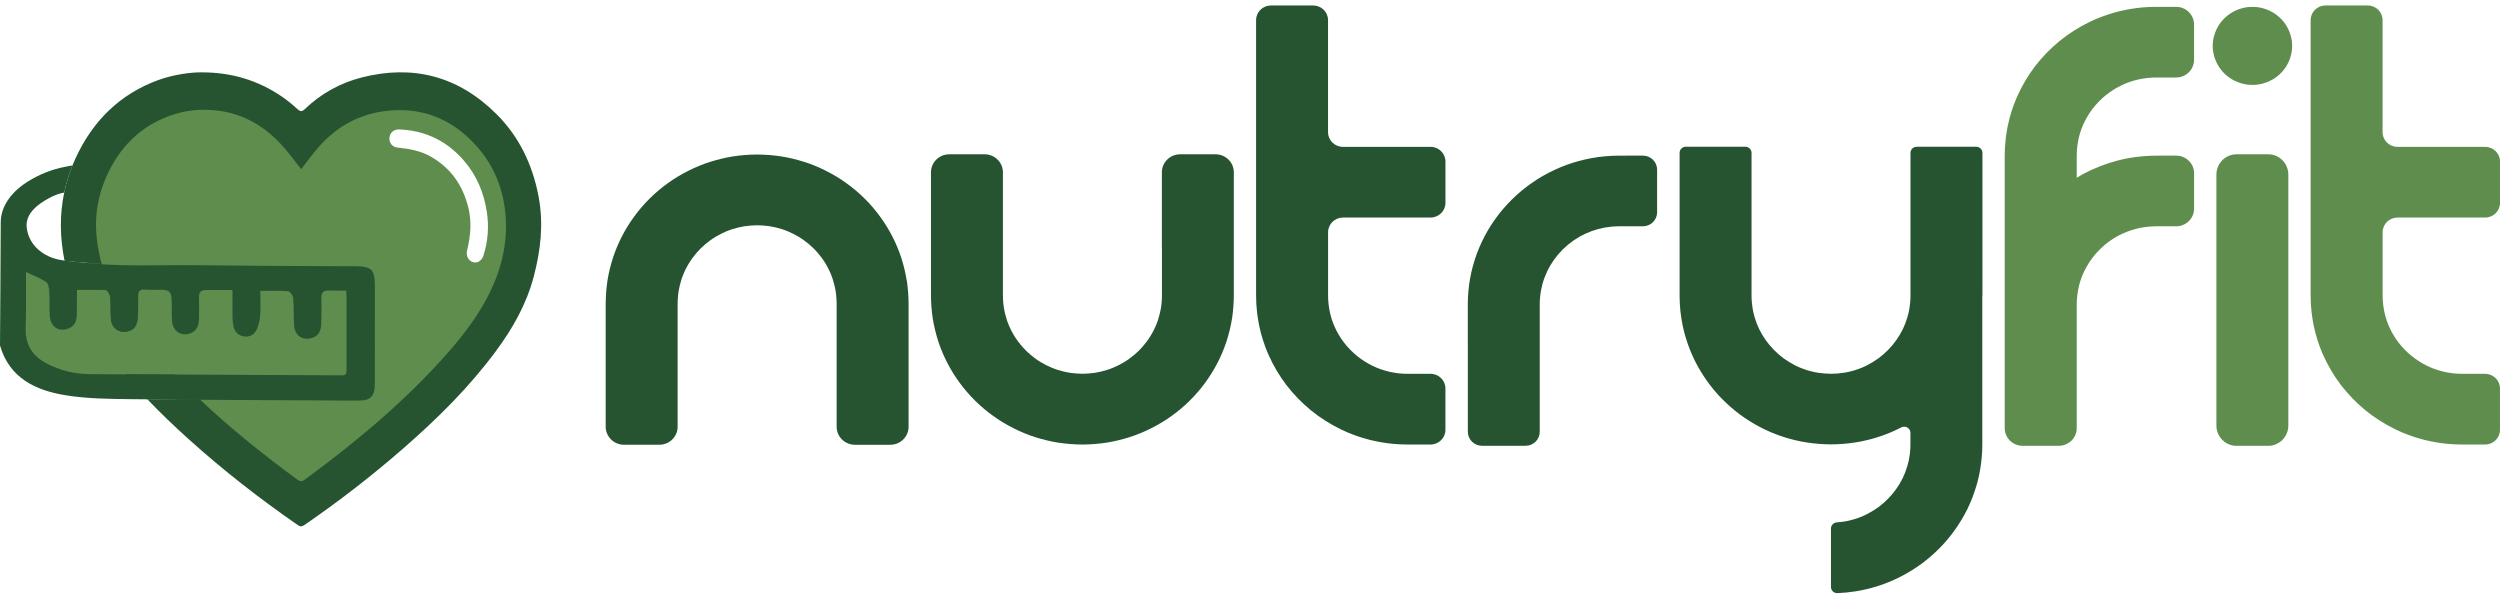
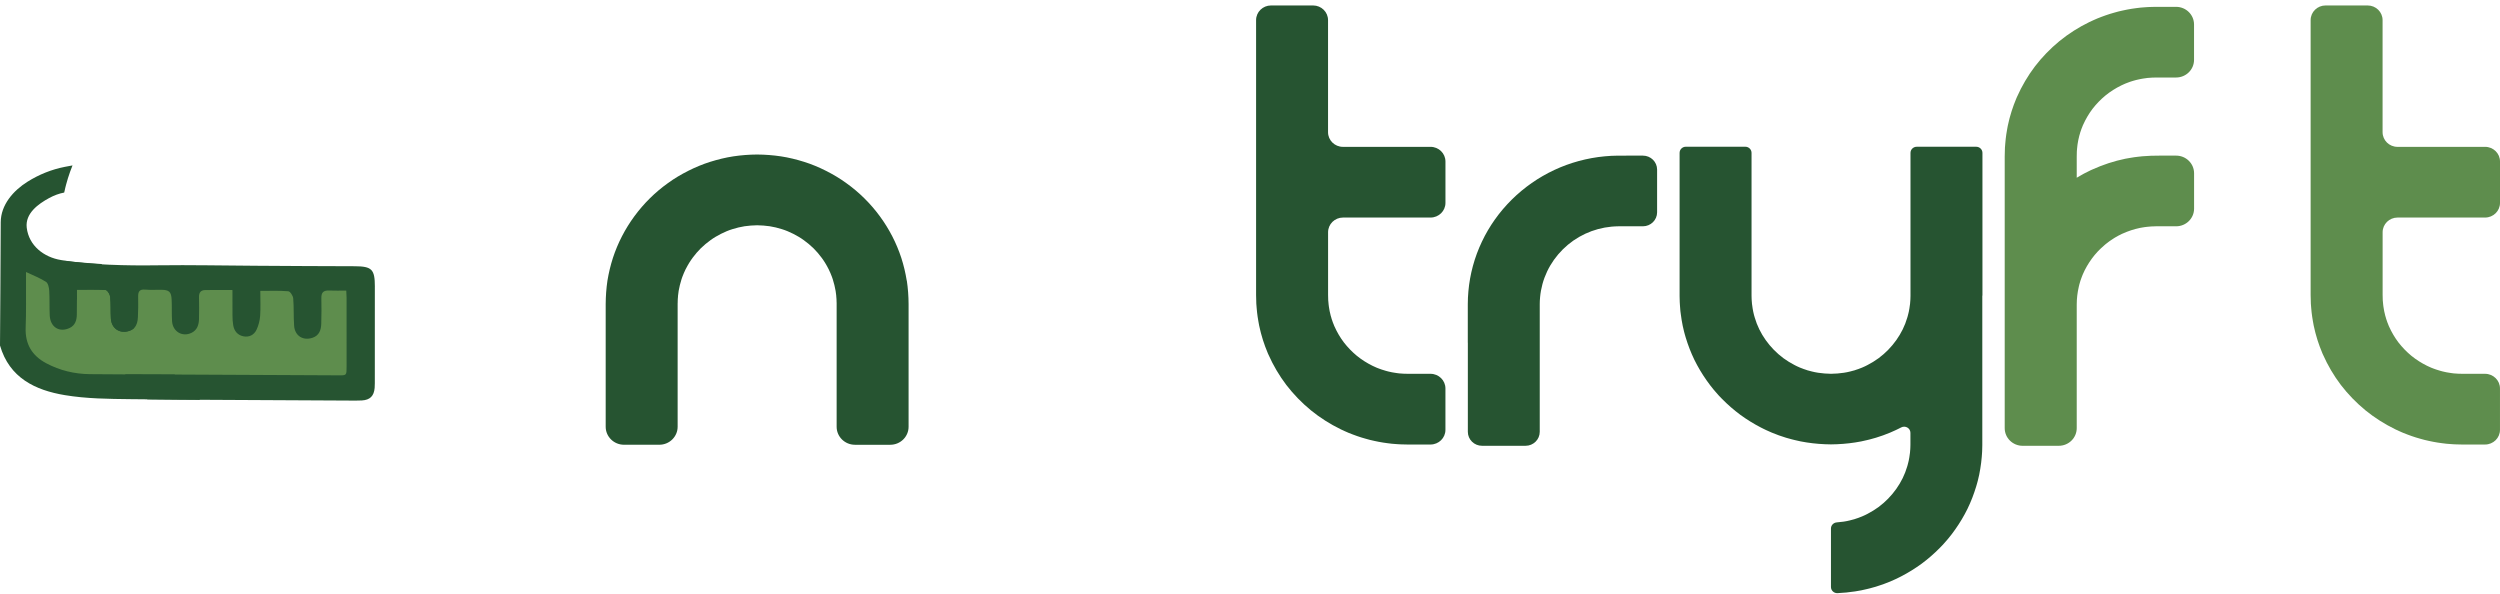
<svg xmlns="http://www.w3.org/2000/svg" width="400" height="95" viewBox="0 0 400 95" fill="none">
  <path d="M145.094 44.911C145.279 46.151 145.367 47.401 145.374 48.651V68.282C145.374 69.873 144.062 71.163 142.443 71.163H136.794C135.175 71.163 133.862 69.873 133.862 68.282V48.477L133.855 48.354L133.847 48.104C133.847 48.021 133.847 47.937 133.84 47.854L133.818 47.608L133.799 47.361C133.796 47.318 133.796 47.278 133.792 47.238L133.774 47.115C133.755 46.981 133.737 46.846 133.722 46.712C133.715 46.654 133.707 46.596 133.696 46.538C133.589 45.922 133.442 45.314 133.254 44.719C133.209 44.593 133.165 44.469 133.125 44.342C133.106 44.284 133.088 44.23 133.062 44.176C133.01 44.053 132.959 43.929 132.911 43.803L132.867 43.69L132.815 43.578L132.712 43.357L132.612 43.132L132.498 42.915C132.369 42.643 132.207 42.386 132.055 42.121C132.03 42.078 132 42.03 131.974 41.987C131.897 41.871 131.823 41.755 131.746 41.639C131.705 41.566 131.65 41.505 131.602 41.436L131.458 41.233C131.063 40.7 130.632 40.193 130.16 39.726C129.681 39.262 129.172 38.834 128.63 38.443C128.095 38.048 127.516 37.714 126.926 37.413C126.332 37.116 125.724 36.855 125.09 36.66C124.455 36.464 123.814 36.301 123.154 36.2C122.494 36.105 121.823 36.055 121.144 36.044C120.466 36.055 119.795 36.105 119.134 36.2C118.474 36.301 117.833 36.464 117.199 36.66C116.564 36.852 115.956 37.116 115.362 37.413C114.772 37.714 114.193 38.048 113.659 38.443C113.12 38.834 112.608 39.262 112.128 39.726C111.656 40.193 111.225 40.704 110.83 41.233L110.686 41.436C110.639 41.501 110.583 41.566 110.543 41.639C110.469 41.759 110.392 41.874 110.314 41.99C110.285 42.034 110.259 42.074 110.233 42.121C110.082 42.386 109.92 42.643 109.79 42.915L109.672 43.132L109.573 43.357L109.47 43.578L109.418 43.69L109.374 43.803C109.326 43.926 109.274 44.053 109.223 44.176C109.2 44.23 109.178 44.284 109.16 44.342C109.119 44.469 109.075 44.596 109.031 44.719C108.843 45.314 108.695 45.922 108.585 46.538C108.574 46.596 108.566 46.654 108.563 46.709C108.548 46.843 108.529 46.977 108.511 47.111L108.492 47.234C108.489 47.274 108.489 47.318 108.485 47.358L108.467 47.604L108.445 47.85C108.437 47.934 108.445 48.017 108.437 48.1L108.43 48.35V48.474L108.422 48.535V68.278C108.422 69.869 107.11 71.159 105.491 71.159H99.842C98.223 71.159 96.91 69.869 96.91 68.278V48.648C96.918 47.397 97.006 46.147 97.19 44.908C97.393 43.672 97.684 42.451 98.068 41.262C99.624 36.5 102.744 32.239 106.866 29.3C107.888 28.553 108.983 27.908 110.115 27.335C111.247 26.767 112.42 26.274 113.633 25.893C114.846 25.513 116.081 25.208 117.339 25.016C118.596 24.828 119.868 24.73 121.14 24.723C122.413 24.733 123.685 24.828 124.942 25.016C126.2 25.208 127.439 25.513 128.648 25.893C129.861 26.27 131.034 26.763 132.166 27.335C133.298 27.908 134.389 28.553 135.411 29.3C139.533 32.239 142.653 36.497 144.209 41.262C144.593 42.454 144.884 43.676 145.079 44.911H145.094Z" fill="#265431" />
-   <path d="M185.9 39.693V27.567C185.9 25.976 187.212 24.686 188.831 24.686H194.48C196.099 24.686 197.412 25.976 197.412 27.567V47.198C197.405 48.448 197.316 49.698 197.132 50.938C196.929 52.173 196.638 53.395 196.254 54.587C194.698 59.352 191.578 63.61 187.456 66.549C186.434 67.296 185.339 67.941 184.207 68.513C183.075 69.082 181.903 69.575 180.689 69.956C179.476 70.336 178.241 70.641 176.983 70.833C175.726 71.021 174.454 71.119 173.182 71.126C171.91 71.115 170.637 71.021 169.38 70.833C168.122 70.641 166.883 70.336 165.674 69.956C164.461 69.579 163.288 69.086 162.156 68.513C161.024 67.941 159.933 67.296 158.911 66.549C154.789 63.61 151.669 59.352 150.113 54.587C149.729 53.395 149.438 52.173 149.235 50.938C149.051 49.698 148.962 48.448 148.955 47.198V27.567C148.955 25.976 150.268 24.686 151.887 24.686H157.536C159.155 24.686 160.467 25.976 160.467 27.567V47.372L160.475 47.495L160.482 47.745C160.482 47.828 160.482 47.912 160.489 47.995L160.512 48.241L160.53 48.488C160.53 48.531 160.53 48.571 160.537 48.611L160.556 48.734C160.574 48.868 160.593 49.002 160.607 49.136C160.615 49.194 160.622 49.252 160.63 49.307C160.737 49.923 160.884 50.532 161.076 51.126C161.12 51.253 161.164 51.376 161.205 51.503C161.223 51.561 161.245 51.615 161.268 51.669C161.319 51.793 161.371 51.916 161.419 52.043L161.463 52.155L161.515 52.267L161.618 52.489L161.717 52.713L161.835 52.931C161.964 53.202 162.127 53.46 162.278 53.724C162.304 53.768 162.333 53.815 162.359 53.858C162.436 53.974 162.51 54.09 162.588 54.206C162.628 54.279 162.683 54.34 162.731 54.409L162.875 54.612C163.27 55.145 163.701 55.652 164.173 56.12C164.653 56.584 165.161 57.011 165.704 57.403C166.238 57.797 166.817 58.131 167.407 58.432C168.001 58.729 168.609 58.99 169.243 59.185C169.878 59.381 170.519 59.544 171.179 59.646C171.839 59.74 172.511 59.791 173.189 59.802C173.868 59.791 174.539 59.74 175.199 59.646C175.859 59.544 176.5 59.381 177.135 59.185C177.769 58.993 178.377 58.729 178.971 58.432C179.561 58.131 180.14 57.797 180.675 57.403C181.213 57.011 181.726 56.584 182.205 56.12C182.677 55.652 183.108 55.141 183.503 54.612L183.647 54.409C183.695 54.344 183.75 54.279 183.79 54.206C183.864 54.087 183.942 53.971 184.019 53.855C184.049 53.811 184.074 53.768 184.1 53.724C184.251 53.46 184.414 53.202 184.543 52.931L184.661 52.713L184.76 52.489L184.864 52.267L184.915 52.155L184.959 52.043C185.007 51.92 185.059 51.793 185.111 51.669C185.133 51.615 185.155 51.557 185.173 51.503C185.214 51.376 185.258 51.249 185.302 51.126C185.49 50.532 185.638 49.923 185.749 49.307C185.76 49.249 185.767 49.191 185.774 49.136C185.789 49.002 185.808 48.868 185.826 48.734L185.844 48.611C185.848 48.571 185.848 48.528 185.852 48.488L185.87 48.241L185.892 47.995C185.9 47.912 185.892 47.828 185.9 47.745L185.907 47.495V47.372L185.914 47.31V39.693H185.922H185.9Z" fill="#265431" />
  <path d="M234.847 54.837V50.717C234.855 49.343 234.81 47.966 234.943 46.596C235.065 45.226 235.308 43.867 235.669 42.541C236.031 41.211 236.51 39.914 237.104 38.671C238.28 36.178 239.914 33.891 241.883 31.941C242.867 30.966 243.94 30.075 245.08 29.278C246.219 28.484 247.432 27.785 248.697 27.194C251.223 26.012 253.963 25.273 256.747 25.012C258.141 24.867 259.542 24.907 260.94 24.9H262.864C264.118 24.9 265.136 25.9 265.136 27.132V33.974C265.136 35.206 264.118 36.206 262.864 36.206H258.956C258.583 36.214 258.211 36.228 257.846 36.264C256.378 36.402 254.962 36.786 253.638 37.402C252.978 37.71 252.34 38.076 251.739 38.493C251.138 38.913 250.574 39.385 250.054 39.899C249.014 40.932 248.155 42.135 247.539 43.436C247.23 44.088 246.979 44.763 246.791 45.455C246.603 46.147 246.474 46.857 246.411 47.578C246.378 47.941 246.359 48.303 246.359 48.673V50.706V54.83V69.093C246.359 70.325 245.342 71.326 244.088 71.326H237.126C235.872 71.326 234.855 70.325 234.855 69.093V54.83L234.847 54.837Z" fill="#265431" />
  <path d="M317.169 47.307V70.264C317.169 70.583 317.169 70.902 317.169 71.221L317.144 72.178C317.144 72.337 317.129 72.496 317.114 72.656L317.081 73.109C317.062 73.344 317.022 73.732 316.992 73.968L316.978 74.087C316.908 74.722 316.782 75.349 316.668 75.975L316.45 76.907C316.417 77.063 316.369 77.215 316.325 77.367L316.192 77.827C315.823 79.049 315.366 80.248 314.806 81.397C314.241 82.546 313.585 83.647 312.844 84.698C312.652 84.955 312.471 85.224 312.276 85.474L311.675 86.227C311.465 86.474 311.251 86.709 311.041 86.952L310.882 87.133L310.713 87.307L310.377 87.655C309.474 88.572 308.504 89.42 307.468 90.188C306.424 90.949 305.325 91.631 304.178 92.225L303.743 92.442C303.599 92.515 303.456 92.591 303.308 92.653L302.423 93.048C302.124 93.167 301.818 93.283 301.52 93.399L301.295 93.486L301.066 93.562L300.605 93.714L300.144 93.867L299.676 93.997C299.363 94.08 299.053 94.182 298.736 94.243C298.419 94.316 298.105 94.388 297.788 94.457L296.829 94.624C295.893 94.769 294.949 94.859 294.001 94.903C293.429 94.928 292.954 94.483 292.954 93.921V84.56C292.954 84.042 293.363 83.622 293.89 83.582C294.263 83.553 294.635 83.513 295.004 83.459C295.163 83.43 295.317 83.401 295.476 83.375C295.494 83.375 295.513 83.368 295.531 83.365C295.686 83.328 295.841 83.292 295.996 83.259C296.162 83.23 296.32 83.172 296.486 83.129L296.73 83.064L296.969 82.98L297.209 82.901L297.331 82.861L297.449 82.814C297.604 82.752 297.762 82.694 297.921 82.632C298.072 82.56 298.227 82.491 298.382 82.426C298.459 82.397 298.533 82.353 298.61 82.314L298.835 82.198C299.436 81.886 300.015 81.527 300.565 81.129C302.748 79.505 304.414 77.193 305.152 74.638L305.215 74.424C305.248 74.312 305.292 74.131 305.318 74.019C305.344 73.906 305.369 73.805 305.395 73.7C305.399 73.681 305.403 73.663 305.406 73.649C305.462 73.326 305.532 73.011 305.561 72.685L305.598 72.435C305.609 72.352 305.609 72.264 305.617 72.181L305.639 71.927C305.646 71.844 305.657 71.761 305.653 71.674C305.653 71.504 305.661 71.333 305.668 71.163V71.13C305.668 71.13 305.668 71.112 305.668 71.09V69.249C305.668 68.507 304.864 68.039 304.193 68.387C304.189 68.387 304.182 68.391 304.178 68.394L303.743 68.612C303.599 68.684 303.456 68.76 303.308 68.822L302.423 69.217C302.124 69.336 301.818 69.452 301.52 69.568L301.295 69.655L301.066 69.731L300.605 69.884L300.144 70.036L299.676 70.166C299.363 70.25 299.053 70.351 298.736 70.413C298.419 70.485 298.105 70.558 297.788 70.626L296.829 70.793C295.546 70.993 294.252 71.09 292.954 71.101C291.656 71.09 290.358 70.993 289.078 70.793L288.12 70.626C287.802 70.558 287.485 70.485 287.172 70.413C286.855 70.347 286.545 70.25 286.232 70.166L285.763 70.036L285.302 69.884L284.841 69.731L284.613 69.655L284.388 69.568C284.085 69.452 283.783 69.336 283.484 69.217L282.596 68.822C282.448 68.76 282.304 68.684 282.161 68.612L281.725 68.394C280.579 67.8 279.476 67.119 278.436 66.358C277.4 65.589 276.427 64.741 275.527 63.825L275.191 63.477L275.022 63.303L274.863 63.121C274.653 62.879 274.435 62.639 274.229 62.397L273.628 61.643C273.429 61.389 273.248 61.125 273.06 60.867C272.322 59.82 271.666 58.715 271.098 57.566C270.541 56.414 270.08 55.218 269.712 53.996L269.579 53.536C269.535 53.384 269.487 53.232 269.454 53.072L269.236 52.141C269.118 51.514 268.993 50.887 268.926 50.253L268.867 49.804C268.86 49.738 268.853 49.673 268.849 49.608L268.79 48.825C268.779 48.666 268.76 48.506 268.76 48.347L268.735 47.39C268.731 47.071 268.735 46.752 268.735 46.433V24.458C268.735 23.915 269.181 23.476 269.734 23.476H279.247C279.801 23.476 280.247 23.915 280.247 24.458V47.271C280.247 47.296 280.247 47.3 280.247 47.31V47.343C280.254 47.513 280.262 47.684 280.262 47.854C280.262 47.937 280.269 48.021 280.276 48.108L280.298 48.361C280.306 48.445 280.306 48.532 280.317 48.615L280.354 48.865C280.383 49.191 280.453 49.507 280.509 49.829C280.509 49.847 280.516 49.865 280.52 49.883C280.557 50.036 280.593 50.188 280.627 50.344C280.641 50.427 280.667 50.503 280.693 50.583L280.763 50.822C281.501 53.377 283.167 55.689 285.35 57.312C285.9 57.711 286.479 58.07 287.08 58.381L287.305 58.497C287.378 58.534 287.452 58.581 287.533 58.61C287.681 58.671 287.825 58.737 287.968 58.805C287.987 58.813 288.005 58.82 288.024 58.827C288.171 58.885 288.322 58.94 288.47 58.998L288.588 59.045L288.71 59.084L288.949 59.164L289.189 59.248L289.432 59.313C289.594 59.353 289.753 59.414 289.923 59.443C290.078 59.476 290.232 59.516 290.387 59.548C290.406 59.552 290.424 59.556 290.443 59.559C290.601 59.584 290.76 59.61 290.915 59.642C291.586 59.744 292.268 59.795 292.965 59.806C293.658 59.798 294.34 59.744 295.015 59.642C295.174 59.614 295.329 59.584 295.487 59.559C295.506 59.559 295.524 59.552 295.542 59.548C295.697 59.512 295.852 59.476 296.007 59.443C296.173 59.414 296.331 59.356 296.497 59.313L296.741 59.248L296.98 59.164L297.22 59.084L297.342 59.045L297.46 58.998C297.615 58.936 297.773 58.878 297.932 58.816C298.083 58.744 298.238 58.675 298.393 58.61C298.47 58.581 298.544 58.537 298.621 58.497L298.846 58.381C299.447 58.07 300.026 57.711 300.576 57.312C302.759 55.689 304.425 53.377 305.163 50.822L305.226 50.608C305.259 50.499 305.303 50.318 305.329 50.206C305.355 50.094 305.381 49.992 305.406 49.883C305.41 49.865 305.414 49.847 305.417 49.833C305.473 49.51 305.543 49.195 305.572 48.869L305.609 48.619C305.62 48.535 305.62 48.448 305.628 48.365L305.65 48.111C305.657 48.028 305.668 47.945 305.664 47.858C305.664 47.687 305.672 47.517 305.679 47.347V47.314C305.679 47.314 305.679 47.296 305.679 47.274V24.462C305.679 23.918 306.125 23.48 306.679 23.48H316.192C316.745 23.48 317.191 23.918 317.191 24.462V46.437C317.191 46.723 317.191 47.006 317.191 47.292L317.169 47.307Z" fill="#265431" />
  <path d="M329.386 71.329H323.626C322.04 71.329 320.753 70.065 320.753 68.506V25.03C320.761 24.563 320.776 24.096 320.79 23.628L320.846 22.929C320.864 22.697 320.875 22.461 320.912 22.229C320.975 21.765 321.019 21.298 321.115 20.841L321.24 20.149C321.288 19.921 321.347 19.692 321.399 19.464L321.48 19.124L321.52 18.953L321.568 18.783L321.764 18.109C321.797 17.997 321.826 17.884 321.863 17.772L321.978 17.439L322.206 16.775C322.287 16.554 322.38 16.34 322.464 16.123L322.593 15.797L322.66 15.634L322.734 15.474C323.493 13.76 324.452 12.13 325.588 10.629C326.734 9.136 328.055 7.774 329.515 6.574C330.982 5.378 332.59 4.36 334.294 3.53C334.504 3.418 334.725 3.331 334.939 3.233C335.157 3.139 335.374 3.041 335.592 2.947L336.256 2.689C336.477 2.602 336.698 2.515 336.923 2.446C337.376 2.298 337.823 2.138 338.284 2.022C338.512 1.961 338.741 1.892 338.969 1.834L339.666 1.675C340.127 1.559 340.599 1.493 341.068 1.406C341.3 1.359 341.536 1.338 341.776 1.305L342.484 1.218L343.195 1.164L343.553 1.138C343.671 1.127 343.789 1.12 343.911 1.12L344.622 1.102L344.98 1.095H348.173C349.759 1.095 351.046 2.359 351.046 3.918V9.578C351.046 11.136 349.759 12.401 348.173 12.401H344.984L344.792 12.409C344.663 12.412 344.538 12.416 344.412 12.416C344.349 12.416 344.287 12.416 344.224 12.427L344.036 12.441L343.612 12.47L343.335 12.51C343.195 12.532 343.055 12.535 342.915 12.568C342.672 12.619 342.421 12.644 342.185 12.709C342.093 12.731 342.001 12.753 341.908 12.771C341.853 12.782 341.794 12.796 341.739 12.811L341.466 12.887C341.403 12.901 341.341 12.919 341.282 12.938C340.983 13.025 340.684 13.126 340.397 13.242C340.286 13.286 340.175 13.329 340.065 13.369L339.725 13.521C339.611 13.575 339.497 13.615 339.386 13.677C338.497 14.115 337.649 14.648 336.875 15.279C336.108 15.913 335.411 16.634 334.803 17.417C334.205 18.21 333.707 19.066 333.306 19.957L333.265 20.04L333.232 20.127L333.165 20.298C333.121 20.41 333.07 20.522 333.029 20.638C332.992 20.754 332.952 20.87 332.911 20.986L332.848 21.16C332.83 21.218 332.815 21.276 332.8 21.338C332.767 21.454 332.734 21.573 332.697 21.689L332.671 21.776L332.653 21.867L332.612 22.044C332.59 22.135 332.568 22.229 332.546 22.32C332.535 22.374 332.524 22.429 332.513 22.483C332.498 22.577 332.48 22.668 332.465 22.762C332.417 22.968 332.402 23.179 332.373 23.389C332.358 23.505 332.336 23.693 332.328 23.809C332.321 23.947 332.306 24.088 332.295 24.226L332.277 25.034V28.444L332.402 28.364C332.601 28.249 332.8 28.14 332.999 28.024L333.298 27.854L333.446 27.77L333.601 27.694L334.213 27.386C334.316 27.335 334.419 27.281 334.519 27.234L334.832 27.096C336.503 26.339 338.258 25.766 340.057 25.396C340.297 25.349 340.537 25.313 340.776 25.27C341.016 25.226 341.248 25.183 341.488 25.154L342.1 25.078C342.329 25.049 342.557 25.016 342.786 25.005C343.7 24.922 344.619 24.9 345.541 24.9H348.181C349.766 24.9 351.053 26.165 351.053 27.723V33.384C351.053 34.942 349.766 36.207 348.181 36.207H345.021C344.984 36.207 344.98 36.207 344.962 36.207H344.917C344.796 36.214 344.674 36.218 344.549 36.221H344.364C344.302 36.221 344.243 36.232 344.184 36.236C344.091 36.243 343.999 36.25 343.911 36.257C343.771 36.268 343.63 36.279 343.494 36.297C343.372 36.312 343.254 36.326 343.133 36.341C343.011 36.355 342.886 36.381 342.764 36.402C342.642 36.424 342.513 36.442 342.391 36.468C341.451 36.663 340.54 36.96 339.666 37.355L339.5 37.424C339.445 37.45 339.394 37.479 339.342 37.508C339.235 37.562 339.128 37.616 339.021 37.667L338.94 37.707L338.863 37.75L338.708 37.841L338.394 38.015C338.284 38.087 338.173 38.16 338.059 38.229C337.959 38.29 337.804 38.395 337.712 38.461C337.542 38.58 337.365 38.693 337.207 38.83C337.137 38.885 337.067 38.939 336.993 38.993C336.945 39.03 336.897 39.069 336.849 39.109L336.646 39.287C336.484 39.414 336.337 39.559 336.185 39.7C336.104 39.776 335.968 39.907 335.89 39.986C335.795 40.084 335.699 40.186 335.603 40.28C335.522 40.37 335.444 40.461 335.367 40.552L335.245 40.686C335.205 40.729 335.164 40.773 335.127 40.824C334.519 41.566 333.995 42.371 333.567 43.215L333.527 43.295L333.49 43.375L333.416 43.538L333.265 43.86C333.217 43.983 333.169 44.107 333.117 44.23C333.073 44.335 333.014 44.505 332.977 44.61C332.911 44.803 332.834 44.991 332.789 45.19C332.756 45.303 332.723 45.415 332.69 45.531C332.657 45.643 332.638 45.759 332.609 45.875C332.395 46.792 332.28 47.738 332.277 48.705V68.503C332.277 70.061 330.99 71.326 329.404 71.326L329.386 71.329Z" fill="#5E8D4D" />
-   <path d="M366.253 9.727C366.212 9.821 366.172 9.915 366.128 10.006C366.083 10.097 366.035 10.191 365.987 10.281C365.94 10.372 365.888 10.459 365.836 10.55C365.785 10.637 365.726 10.724 365.67 10.807C365.615 10.89 365.552 10.977 365.49 11.057C365.427 11.14 365.364 11.22 365.298 11.3C365.232 11.38 365.165 11.456 365.095 11.532C365.025 11.608 364.951 11.684 364.878 11.753C364.804 11.825 364.73 11.898 364.653 11.967C364.575 12.036 364.494 12.101 364.417 12.166C364.335 12.231 364.254 12.293 364.17 12.354C364.085 12.416 364 12.474 363.915 12.532C363.83 12.59 363.742 12.644 363.653 12.695C363.565 12.749 363.473 12.796 363.38 12.844C363.288 12.891 363.196 12.938 363.1 12.981C363.008 13.025 362.912 13.065 362.816 13.104C362.72 13.141 362.625 13.181 362.525 13.213C362.429 13.249 362.33 13.278 362.23 13.311C362.13 13.34 362.031 13.369 361.931 13.394C361.832 13.42 361.728 13.441 361.629 13.463C361.526 13.485 361.422 13.499 361.323 13.518C361.22 13.532 361.116 13.547 361.013 13.554C360.91 13.565 360.807 13.572 360.703 13.576C360.6 13.583 360.493 13.583 360.39 13.583C360.287 13.583 360.18 13.583 360.076 13.576C359.973 13.572 359.87 13.565 359.767 13.554C359.663 13.543 359.56 13.532 359.457 13.518C359.354 13.503 359.25 13.485 359.151 13.463C359.051 13.441 358.948 13.42 358.849 13.394C358.749 13.369 358.646 13.344 358.55 13.311C358.45 13.282 358.351 13.249 358.255 13.213C358.155 13.177 358.059 13.141 357.964 13.104C357.868 13.065 357.772 13.025 357.68 12.981C357.587 12.938 357.492 12.891 357.399 12.844C357.307 12.796 357.219 12.746 357.126 12.695C357.038 12.644 356.949 12.586 356.865 12.532C356.776 12.478 356.691 12.416 356.61 12.354C356.525 12.293 356.444 12.231 356.363 12.166C356.282 12.101 356.205 12.032 356.127 11.967C356.05 11.898 355.972 11.825 355.902 11.753C355.829 11.68 355.755 11.604 355.685 11.532C355.615 11.456 355.548 11.376 355.482 11.3C355.416 11.22 355.353 11.14 355.29 11.057C355.227 10.974 355.168 10.89 355.109 10.807C355.054 10.724 354.995 10.637 354.944 10.55C354.892 10.463 354.84 10.372 354.792 10.281C354.741 10.191 354.696 10.1 354.652 10.006C354.608 9.915 354.567 9.821 354.527 9.727C354.49 9.633 354.449 9.539 354.416 9.441C354.379 9.347 354.35 9.249 354.317 9.151C354.287 9.053 354.258 8.955 354.232 8.857C354.206 8.759 354.184 8.658 354.162 8.56C354.14 8.459 354.121 8.357 354.106 8.259C354.092 8.162 354.077 8.056 354.066 7.955C354.055 7.854 354.047 7.748 354.04 7.651C354.036 7.549 354.033 7.444 354.033 7.343C354.033 7.241 354.033 7.136 354.04 7.035C354.047 6.933 354.055 6.832 354.066 6.73C354.077 6.629 354.088 6.527 354.106 6.426C354.121 6.324 354.14 6.223 354.162 6.125C354.184 6.027 354.206 5.926 354.232 5.828C354.258 5.73 354.283 5.632 354.317 5.534C354.346 5.436 354.379 5.339 354.416 5.244C354.449 5.146 354.49 5.052 354.527 4.958C354.567 4.864 354.608 4.77 354.652 4.679C354.696 4.588 354.744 4.494 354.792 4.404C354.84 4.313 354.892 4.226 354.944 4.135C354.995 4.048 355.054 3.961 355.109 3.878C355.165 3.791 355.227 3.708 355.29 3.628C355.353 3.545 355.416 3.465 355.482 3.385C355.548 3.306 355.615 3.229 355.685 3.153C355.755 3.077 355.829 3.001 355.902 2.932C355.976 2.86 356.05 2.787 356.127 2.718C356.205 2.65 356.286 2.581 356.363 2.519C356.444 2.454 356.525 2.392 356.61 2.331C356.691 2.269 356.78 2.211 356.865 2.153C356.949 2.099 357.038 2.041 357.126 1.99C357.215 1.939 357.307 1.889 357.399 1.838C357.492 1.791 357.584 1.744 357.68 1.7C357.772 1.657 357.868 1.617 357.964 1.577C358.059 1.541 358.155 1.501 358.255 1.468C358.351 1.432 358.45 1.403 358.55 1.37C358.649 1.341 358.749 1.312 358.849 1.287C358.948 1.262 359.051 1.24 359.151 1.218C359.25 1.196 359.357 1.182 359.457 1.164C359.56 1.149 359.663 1.135 359.767 1.128C359.87 1.117 359.973 1.109 360.076 1.106C360.283 1.095 360.497 1.095 360.703 1.106C360.807 1.109 360.91 1.117 361.013 1.128C361.116 1.138 361.22 1.149 361.323 1.164C361.426 1.178 361.529 1.196 361.629 1.218C361.728 1.24 361.832 1.262 361.931 1.287C362.031 1.312 362.134 1.338 362.23 1.37C362.33 1.399 362.429 1.432 362.525 1.468C362.625 1.501 362.72 1.541 362.816 1.577C362.912 1.617 363.008 1.657 363.1 1.7C363.192 1.744 363.288 1.791 363.38 1.838C363.473 1.885 363.561 1.936 363.653 1.99C363.742 2.041 363.83 2.099 363.915 2.153C364 2.207 364.088 2.269 364.17 2.331C364.254 2.392 364.335 2.454 364.417 2.519C364.498 2.584 364.575 2.65 364.653 2.718C364.73 2.787 364.807 2.86 364.878 2.932C364.951 3.005 365.025 3.077 365.095 3.153C365.165 3.229 365.232 3.309 365.298 3.385C365.364 3.465 365.427 3.545 365.49 3.628C365.552 3.708 365.611 3.795 365.67 3.878C365.726 3.961 365.785 4.048 365.836 4.135C365.888 4.222 365.94 4.313 365.987 4.404C366.035 4.494 366.083 4.585 366.128 4.679C366.172 4.77 366.212 4.864 366.253 4.958C366.29 5.052 366.33 5.146 366.364 5.244C366.4 5.339 366.43 5.436 366.463 5.534C366.493 5.632 366.522 5.73 366.548 5.828C366.574 5.926 366.596 6.027 366.618 6.125C366.64 6.226 366.659 6.328 366.673 6.426C366.688 6.527 366.703 6.629 366.71 6.73C366.721 6.832 366.729 6.937 366.732 7.035C366.74 7.136 366.74 7.241 366.74 7.343C366.74 7.444 366.74 7.549 366.732 7.651C366.729 7.752 366.721 7.854 366.71 7.955C366.699 8.056 366.688 8.158 366.673 8.259C366.659 8.361 366.64 8.462 366.618 8.56C366.596 8.658 366.574 8.759 366.548 8.857C366.522 8.955 366.496 9.057 366.463 9.151C366.434 9.249 366.4 9.347 366.364 9.441C366.327 9.535 366.29 9.633 366.253 9.727ZM357.842 24.686H362.916C364.693 24.686 366.135 26.147 366.135 27.948V68.072C366.135 69.873 364.693 71.333 362.916 71.333H357.842C356.065 71.333 354.623 69.873 354.623 68.072V27.948C354.623 26.147 356.065 24.686 357.842 24.686Z" fill="#5E8D4D" />
  <path d="M214.883 23.494H228.884C230.204 23.494 231.273 24.545 231.273 25.842V32.459C231.273 33.757 230.204 34.808 228.884 34.808H214.883C213.563 34.808 212.493 35.859 212.493 37.156V47.172L212.515 48.042L212.541 48.31C212.556 48.444 212.552 48.586 212.578 48.716C212.615 48.959 212.63 49.205 212.685 49.445C212.707 49.564 212.729 49.684 212.748 49.807C212.773 49.926 212.807 50.042 212.832 50.162L212.873 50.34L212.891 50.43L212.917 50.517C212.954 50.633 212.987 50.749 213.021 50.869C213.039 50.927 213.05 50.988 213.068 51.046L213.131 51.22C213.172 51.336 213.212 51.452 213.249 51.568C213.29 51.684 213.341 51.793 213.386 51.909L213.452 52.079L213.485 52.166L213.526 52.249C213.924 53.145 214.425 54 215.023 54.79C215.631 55.573 216.328 56.294 217.095 56.928C217.87 57.559 218.718 58.091 219.606 58.53C219.713 58.591 219.831 58.631 219.946 58.685L220.285 58.838C220.414 58.885 220.539 58.932 220.665 58.983C220.775 59.026 220.956 59.091 221.07 59.128C221.277 59.197 221.48 59.269 221.69 59.32L221.977 59.399C222.025 59.414 222.07 59.425 222.118 59.436C222.213 59.457 222.313 59.479 222.409 59.501C222.612 59.559 222.822 59.584 223.028 59.62C223.143 59.642 223.331 59.671 223.445 59.686C223.592 59.704 223.736 59.722 223.88 59.744L224.256 59.769L224.444 59.783C224.507 59.791 224.57 59.794 224.632 59.794C224.761 59.794 224.887 59.794 225.012 59.802L225.204 59.809H228.88C230.2 59.809 231.27 60.86 231.27 62.157V68.774C231.27 70.072 230.2 71.123 228.88 71.123H225.2L224.843 71.115L224.131 71.097C224.013 71.097 223.895 71.09 223.773 71.079L223.415 71.054L222.704 70.999L221.996 70.912C221.76 70.88 221.524 70.858 221.288 70.811C220.82 70.724 220.348 70.659 219.887 70.543L219.19 70.383C218.961 70.325 218.732 70.257 218.504 70.195C218.043 70.079 217.593 69.92 217.143 69.771C216.918 69.702 216.693 69.615 216.476 69.528L215.812 69.271C215.594 69.177 215.377 69.079 215.159 68.985C214.945 68.887 214.724 68.8 214.514 68.687C212.81 67.854 211.199 66.836 209.735 65.643C208.275 64.444 206.955 63.078 205.808 61.588C204.672 60.088 203.713 58.457 202.954 56.743L202.88 56.584L202.814 56.421L202.685 56.094C202.6 55.877 202.508 55.66 202.426 55.442L202.198 54.779L202.084 54.446C202.047 54.333 202.017 54.221 201.984 54.108L201.789 53.434L201.741 53.264L201.7 53.094L201.619 52.753C201.567 52.525 201.508 52.297 201.46 52.068L201.335 51.376C201.239 50.919 201.199 50.452 201.132 49.988C201.095 49.756 201.084 49.524 201.066 49.292L201.01 48.593C200.996 48.126 200.981 47.658 200.974 47.191V3.222C200.974 1.924 202.043 0.874 203.363 0.874H210.096C211.417 0.874 212.486 1.924 212.486 3.222V21.149C212.486 22.447 213.555 23.497 214.875 23.497L214.883 23.494Z" fill="#265431" />
  <path d="M383.61 23.494H397.611C398.931 23.494 400.001 24.545 400.001 25.842V32.459C400.001 33.757 398.931 34.808 397.611 34.808H383.61C382.29 34.808 381.22 35.859 381.22 37.156V47.172L381.242 48.042L381.268 48.31C381.283 48.444 381.279 48.586 381.305 48.716C381.342 48.959 381.357 49.205 381.412 49.445C381.434 49.564 381.456 49.684 381.475 49.807C381.501 49.926 381.534 50.042 381.56 50.162L381.6 50.34L381.619 50.43L381.644 50.517C381.681 50.633 381.714 50.749 381.748 50.869C381.766 50.927 381.777 50.988 381.796 51.046L381.858 51.22C381.899 51.336 381.939 51.452 381.976 51.568C382.017 51.684 382.068 51.793 382.113 51.909L382.179 52.079L382.212 52.166L382.253 52.249C382.651 53.145 383.153 54 383.75 54.79C384.358 55.573 385.055 56.294 385.822 56.928C386.597 57.559 387.445 58.091 388.333 58.53C388.44 58.591 388.558 58.631 388.673 58.685L389.012 58.838C389.141 58.885 389.266 58.932 389.392 58.983C389.502 59.026 389.683 59.091 389.797 59.128C390.004 59.197 390.207 59.269 390.417 59.32L390.704 59.399C390.752 59.414 390.797 59.425 390.845 59.436C390.94 59.457 391.04 59.479 391.136 59.501C391.339 59.559 391.549 59.584 391.755 59.62C391.87 59.642 392.058 59.671 392.172 59.686C392.32 59.704 392.463 59.722 392.607 59.744L392.983 59.769L393.171 59.783C393.234 59.791 393.297 59.794 393.359 59.794C393.488 59.794 393.614 59.794 393.739 59.802L393.931 59.809H397.607C398.927 59.809 399.997 60.86 399.997 62.157V68.774C399.997 70.072 398.927 71.123 397.607 71.123H393.927L393.57 71.115L392.858 71.097C392.74 71.097 392.622 71.09 392.5 71.079L392.143 71.054L391.431 70.999L390.723 70.912C390.487 70.88 390.251 70.858 390.015 70.811C389.547 70.724 389.075 70.659 388.614 70.543L387.917 70.383C387.688 70.325 387.459 70.257 387.231 70.195C386.77 70.079 386.32 69.92 385.87 69.771C385.645 69.702 385.42 69.615 385.203 69.528L384.539 69.271C384.321 69.177 384.104 69.079 383.886 68.985C383.672 68.887 383.451 68.8 383.241 68.687C381.537 67.854 379.926 66.836 378.462 65.643C377.002 64.444 375.682 63.078 374.535 61.588C373.399 60.088 372.44 58.457 371.681 56.743L371.607 56.584L371.541 56.421L371.412 56.094C371.327 55.877 371.235 55.66 371.154 55.442L370.925 54.779L370.811 54.446C370.774 54.333 370.744 54.221 370.711 54.108L370.516 53.434L370.468 53.264L370.427 53.094L370.346 52.753C370.294 52.525 370.235 52.297 370.187 52.068L370.062 51.376C369.966 50.919 369.926 50.452 369.859 49.988C369.822 49.756 369.811 49.524 369.793 49.292L369.738 48.593C369.723 48.126 369.708 47.658 369.701 47.191V3.222C369.701 1.924 370.77 0.874 372.09 0.874H378.823C380.144 0.874 381.213 1.924 381.213 3.222V21.149C381.213 22.447 382.282 23.497 383.602 23.497L383.61 23.494Z" fill="#5E8D4D" />
  <g clip-path="url(#clip0_549_1799)">
-     <path d="M4.098 57.853L2.246 51.791V43.531L4.098 41.731L10.741 43.531L27.448 45.278L46.21 43.531L55.454 45.278L57.411 54.214V60.054L55.454 61.932L29.99 62.007H14.567L4.098 57.853Z" fill="#5E8D4D" />
-     <path d="M80.933 24.548L74.492 17.271L70.192 14.473H62.306L53.49 15.872L48.16 22.589L45.649 20.709L43.131 17.833L38.291 15.593L24.368 16.433L15.909 26.462L11.767 37.424L14.497 42.12L14.526 42.171L17.005 46.437L17.628 47.506L20.768 52.909C21.074 52.792 21.315 52.632 21.497 52.435C21.901 52.005 22.034 51.408 22.064 50.761C22.115 49.67 22.132 48.575 22.105 47.479C22.088 46.673 22.302 46.25 23.223 46.335C24.096 46.417 24.978 46.347 25.855 46.364C27.068 46.388 27.401 46.69 27.462 47.926C27.521 49.083 27.455 50.244 27.53 51.395C27.637 53.052 29.173 53.959 30.634 53.256C31.543 52.822 31.808 51.991 31.84 51.077C31.872 49.892 31.862 48.701 31.84 47.513C31.828 46.823 32.122 46.42 32.815 46.408C34.208 46.383 35.608 46.401 37.163 46.401C37.18 46.401 37.192 46.415 37.192 46.432C37.192 47.865 37.183 49.165 37.197 50.465C37.202 50.997 37.224 51.534 37.316 52.054C37.479 52.962 38.007 53.616 38.93 53.805C39.869 54 40.649 53.584 41.043 52.761C41.368 52.078 41.57 51.288 41.624 50.533C41.714 49.243 41.65 47.943 41.648 46.573C41.648 46.558 41.66 46.541 41.677 46.541C43.221 46.541 44.681 46.478 46.123 46.6C46.429 46.621 46.881 47.321 46.913 47.739C47.039 49.199 46.952 50.681 47.061 52.141C47.18 53.742 48.505 54.554 50.017 54.036C51.072 53.677 51.371 52.797 51.4 51.808C51.441 50.431 51.451 49.056 51.417 47.681C51.395 46.777 51.782 46.442 52.659 46.481C53.522 46.522 54.39 46.49 55.374 46.49C55.391 46.49 55.403 46.502 55.403 46.52C55.425 46.932 55.452 47.28 55.452 47.635C55.454 51.325 55.454 55.015 55.454 58.706C55.454 60.051 55.454 60.061 54.151 60.054C45.408 60.013 36.67 59.967 27.929 59.925C27.576 59.925 27.224 59.925 26.872 59.925C26.193 59.92 25.518 59.918 24.84 59.916L26.011 61.934L28.218 63.858L28.308 63.939L34.764 69.568L45.087 78.566L52.647 76.047L62.304 67.371L79.81 50.3L84.01 33.228L80.931 24.55L80.933 24.548ZM75.697 41.95C74.963 41.738 74.521 40.937 74.728 40.086C75.277 37.822 75.505 35.56 74.941 33.252C74.042 29.567 72.061 26.843 68.928 25.058C67.253 24.103 65.452 23.809 63.612 23.61C62.742 23.515 62.241 22.847 62.314 22.035C62.389 21.214 62.999 20.692 63.867 20.709C64.057 20.714 64.244 20.731 64.433 20.741C68.303 21.022 71.587 22.64 74.244 25.719C76.269 28.063 77.443 30.85 77.904 33.976C78.25 36.309 78.072 38.626 77.355 40.878C77.093 41.709 76.395 42.151 75.697 41.95Z" fill="#5E8D4D" />
+     <path d="M4.098 57.853L2.246 51.791V43.531L4.098 41.731L10.741 43.531L27.448 45.278L55.454 45.278L57.411 54.214V60.054L55.454 61.932L29.99 62.007H14.567L4.098 57.853Z" fill="#5E8D4D" />
    <path d="M32.017 63.963C30.627 62.651 29.263 61.31 27.929 59.925C27.576 59.925 27.224 59.925 26.872 59.925C26.193 59.92 25.518 59.918 24.84 59.916C23.228 59.908 21.616 59.906 20.005 59.901C21.157 61.271 22.353 62.603 23.588 63.895C25.163 63.912 26.738 63.927 28.311 63.941C29.548 63.949 30.785 63.958 32.02 63.968H32.017V63.963ZM18.143 47.069C17.346 45.538 16.726 43.94 16.276 42.29C16.269 42.275 16.266 42.258 16.264 42.246L16.206 42.241C16.125 42.236 16.033 42.229 15.931 42.224L14.497 42.12L13.867 42.071C13.794 42.066 13.721 42.059 13.649 42.054C13.106 42.011 12.533 41.96 11.964 41.906C11.83 41.894 11.699 41.882 11.568 41.87C11.568 41.867 11.56 41.867 11.558 41.867C11.558 41.867 11.548 41.867 11.543 41.867C11.123 41.824 10.712 41.78 10.326 41.734C10.605 43.123 10.982 44.506 11.446 45.895C11.704 46.668 11.993 47.423 12.309 48.16C12.309 47.579 12.302 46.989 12.302 46.384C12.302 46.367 12.316 46.352 12.334 46.352C13.928 46.352 15.418 46.296 16.898 46.403C16.932 46.406 16.969 46.418 17.008 46.44C17.273 46.585 17.591 47.139 17.628 47.489C17.628 47.496 17.63 47.501 17.63 47.508C17.747 48.65 17.671 49.812 17.742 50.956C17.839 52.586 19.195 53.465 20.727 52.928C20.741 52.924 20.756 52.916 20.77 52.911C21.077 52.795 21.317 52.635 21.5 52.438C20.265 50.747 19.132 48.973 18.145 47.071L18.143 47.069ZM10.328 30.57H10.326V30.578C10.326 30.578 10.335 30.57 10.333 30.57H10.328Z" fill="#265431" />
-     <path d="M85.393 44.268C84.212 48.74 82.01 52.569 79.37 56.145C75.053 61.99 69.963 66.995 64.596 71.681C59.518 76.12 54.212 80.221 48.697 84.006C48.298 84.281 48.023 84.271 47.632 84.001C41.56 79.801 35.726 75.255 30.192 70.272C27.916 68.224 25.702 66.111 23.587 63.89C26.397 63.919 29.21 63.941 32.02 63.961C36.944 68.599 42.199 72.797 47.617 76.769C48.072 77.102 48.359 77.036 48.777 76.732C56.485 71.072 63.867 64.984 70.432 57.807C73.123 54.865 75.656 51.777 77.629 48.213C80.038 43.862 81.358 39.195 80.855 34.064C80.452 29.939 78.906 26.348 76.249 23.372C72.333 18.989 67.525 17.109 61.898 17.736C57.43 18.236 53.685 20.296 50.673 23.885C49.829 24.89 49.049 25.959 48.186 27.067C47.328 25.974 46.543 24.915 45.7 23.911C41.988 19.507 37.408 17.34 31.847 17.583C29.477 17.687 27.263 18.326 25.138 19.4C21.893 21.037 19.424 23.596 17.664 26.931C15.809 30.449 15.022 34.236 15.503 38.284C15.663 39.632 15.914 40.952 16.266 42.234H16.21C16.21 42.234 16.21 42.232 16.21 42.229C15.177 42.161 12.384 41.967 10.328 41.722C9.587 38.053 9.516 34.407 10.274 30.796C10.289 30.719 10.306 30.641 10.323 30.566C10.342 30.563 10.328 30.546 10.323 30.561C10.627 29.183 11.05 27.813 11.602 26.45C11.743 26.1 11.893 25.75 12.054 25.401C14.861 19.239 19.29 15.01 25.35 12.799C27.81 11.91 30.663 11.536 32.353 11.577C37.054 11.582 41.261 12.843 45.104 15.454C45.969 16.042 46.791 16.727 47.571 17.442C48.023 17.857 48.3 17.901 48.77 17.454C51.397 14.951 54.455 13.268 57.846 12.401C65.969 10.319 73.261 12.099 79.445 18.263C83.028 21.832 85.209 26.302 86.178 31.479C86.993 35.835 86.511 40.045 85.393 44.27V44.268Z" fill="#265431" />
    <path d="M59.978 45.846C59.975 43.089 59.502 42.615 56.764 42.598C51.504 42.598 46.249 42.547 40.989 42.521C35.753 42.494 30.518 42.377 25.282 42.448C22.676 42.484 20.066 42.47 17.46 42.353C17.066 42.334 16.67 42.312 16.276 42.29C15.693 42.256 15.109 42.217 14.526 42.171C13.539 42.091 12.552 41.993 11.568 41.87C11.568 41.867 11.56 41.867 11.558 41.867C11.558 41.867 11.548 41.867 11.543 41.867C11.133 41.814 10.727 41.758 10.318 41.692C10.131 41.665 9.946 41.636 9.757 41.605C7.034 41.16 4.616 39.319 4.276 36.425C4.013 34.149 6.108 32.635 7.885 31.675C8.639 31.27 9.431 30.966 10.272 30.808C10.282 30.76 10.292 30.711 10.304 30.665C10.309 30.636 10.316 30.607 10.323 30.58C10.333 30.58 10.333 30.573 10.331 30.573H10.328C10.365 30.4 10.403 30.232 10.442 30.062C10.486 29.89 10.527 29.717 10.574 29.545C10.756 28.86 10.967 28.172 11.213 27.49C11.334 27.147 11.463 26.807 11.602 26.467C11.193 26.537 10.785 26.615 10.379 26.695C8.235 27.116 6.242 27.92 4.392 29.081C2.137 30.497 0.129 32.769 0.117 35.56C0.102 39.088 0.085 42.618 0.061 46.148C0.044 48.927 0.024 51.706 0.005 54.483C0.005 54.748 0 55.015 0 55.282C1.505 60.465 5.637 62.432 10.377 63.222C13.811 63.795 17.363 63.827 20.865 63.866C21.772 63.878 22.679 63.888 23.588 63.892C25.163 63.91 26.738 63.924 28.311 63.939C29.548 63.946 30.785 63.956 32.02 63.965C40.019 64.019 48.021 64.046 56.023 64.092C56.653 64.092 57.277 64.109 57.902 64.072C59.203 63.992 59.83 63.37 59.944 62.075C59.966 61.827 59.966 61.575 59.971 61.327C59.971 56.167 59.983 51.007 59.975 45.846H59.978ZM54.151 60.054C45.408 60.013 36.67 59.967 27.929 59.925C27.576 59.925 27.224 59.925 26.872 59.925C26.193 59.92 25.518 59.918 24.84 59.915C23.228 59.908 21.616 59.906 20.005 59.901C18.121 59.896 16.242 59.884 14.361 59.864C11.913 59.838 9.579 59.276 7.406 58.125C5.107 56.908 4.001 55.039 4.105 52.396C4.203 49.991 4.149 47.584 4.161 45.173C4.166 44.717 4.161 44.263 4.161 43.565C4.161 43.543 4.186 43.526 4.205 43.538C5.365 44.088 6.424 44.491 7.358 45.096C7.703 45.317 7.846 46.021 7.876 46.515C7.958 47.834 7.89 49.165 7.958 50.489C8.051 52.343 9.514 53.276 11.184 52.455C12.02 52.042 12.277 51.247 12.292 50.353C12.309 49.629 12.309 48.903 12.307 48.159C12.307 47.579 12.299 46.988 12.299 46.383C12.299 46.366 12.314 46.352 12.331 46.352C13.926 46.352 15.416 46.296 16.896 46.403C16.93 46.405 16.966 46.417 17.005 46.439C17.27 46.585 17.589 47.139 17.625 47.489C17.625 47.496 17.628 47.501 17.628 47.508C17.744 48.65 17.669 49.811 17.739 50.956C17.837 52.586 19.193 53.465 20.724 52.928C20.739 52.923 20.753 52.916 20.768 52.911C21.074 52.795 21.315 52.634 21.497 52.438C21.901 52.008 22.034 51.41 22.064 50.764C22.115 49.673 22.132 48.577 22.105 47.481C22.088 46.675 22.302 46.252 23.223 46.337C24.096 46.42 24.978 46.349 25.855 46.366C27.068 46.391 27.401 46.692 27.462 47.928C27.521 49.085 27.455 50.246 27.53 51.398C27.637 53.055 29.173 53.961 30.634 53.259C31.543 52.824 31.808 51.993 31.84 51.08C31.872 49.894 31.862 48.703 31.84 47.516C31.828 46.826 32.122 46.422 32.815 46.41C34.208 46.386 35.608 46.403 37.163 46.403C37.18 46.403 37.192 46.417 37.192 46.434C37.192 47.868 37.183 49.168 37.197 50.467C37.202 50.999 37.224 51.536 37.316 52.056C37.479 52.965 38.007 53.618 38.93 53.808C39.869 54.002 40.649 53.587 41.043 52.763C41.368 52.081 41.57 51.291 41.624 50.535C41.714 49.245 41.65 47.946 41.648 46.575C41.648 46.561 41.66 46.544 41.677 46.544C43.221 46.544 44.681 46.481 46.123 46.602C46.429 46.624 46.881 47.324 46.913 47.742C47.039 49.202 46.952 50.684 47.061 52.144C47.18 53.745 48.505 54.556 50.017 54.039C51.072 53.679 51.371 52.8 51.4 51.811C51.441 50.433 51.451 49.058 51.417 47.683C51.395 46.779 51.782 46.444 52.659 46.483C53.522 46.524 54.39 46.493 55.374 46.493C55.391 46.493 55.403 46.505 55.403 46.522C55.425 46.935 55.452 47.282 55.452 47.637C55.454 51.327 55.454 55.018 55.454 58.708C55.454 60.054 55.454 60.064 54.151 60.056V60.054Z" fill="#265431" />
  </g>
  <defs>
    <clipPath id="clip0_549_1799">
      <rect width="86.585" height="72.643" fill="white" transform="translate(0 11.567)" />
    </clipPath>
  </defs>
</svg>